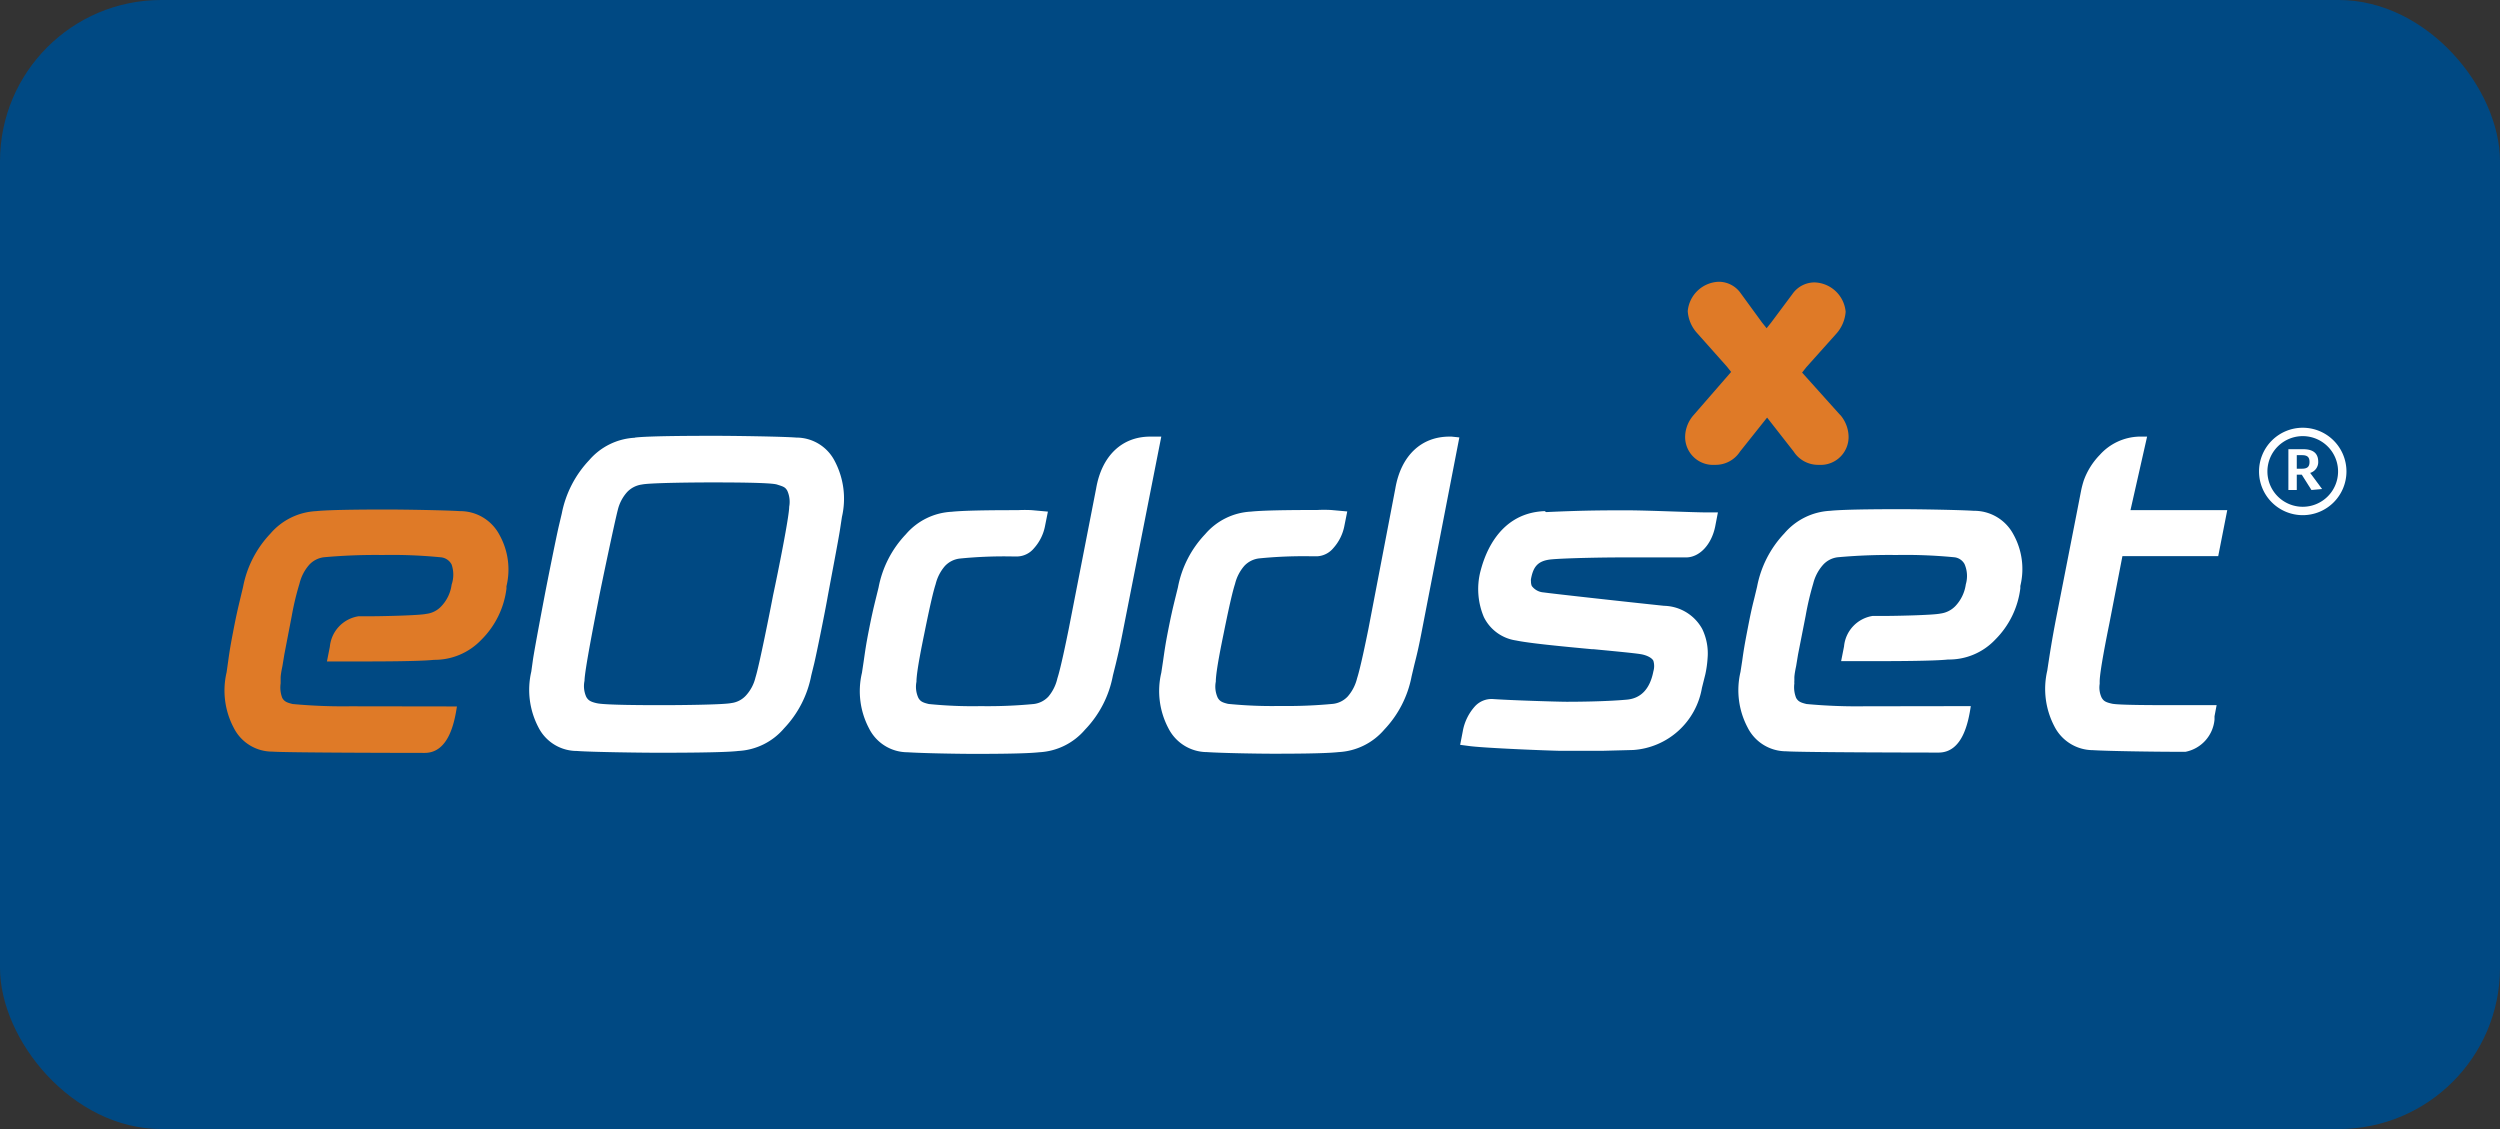
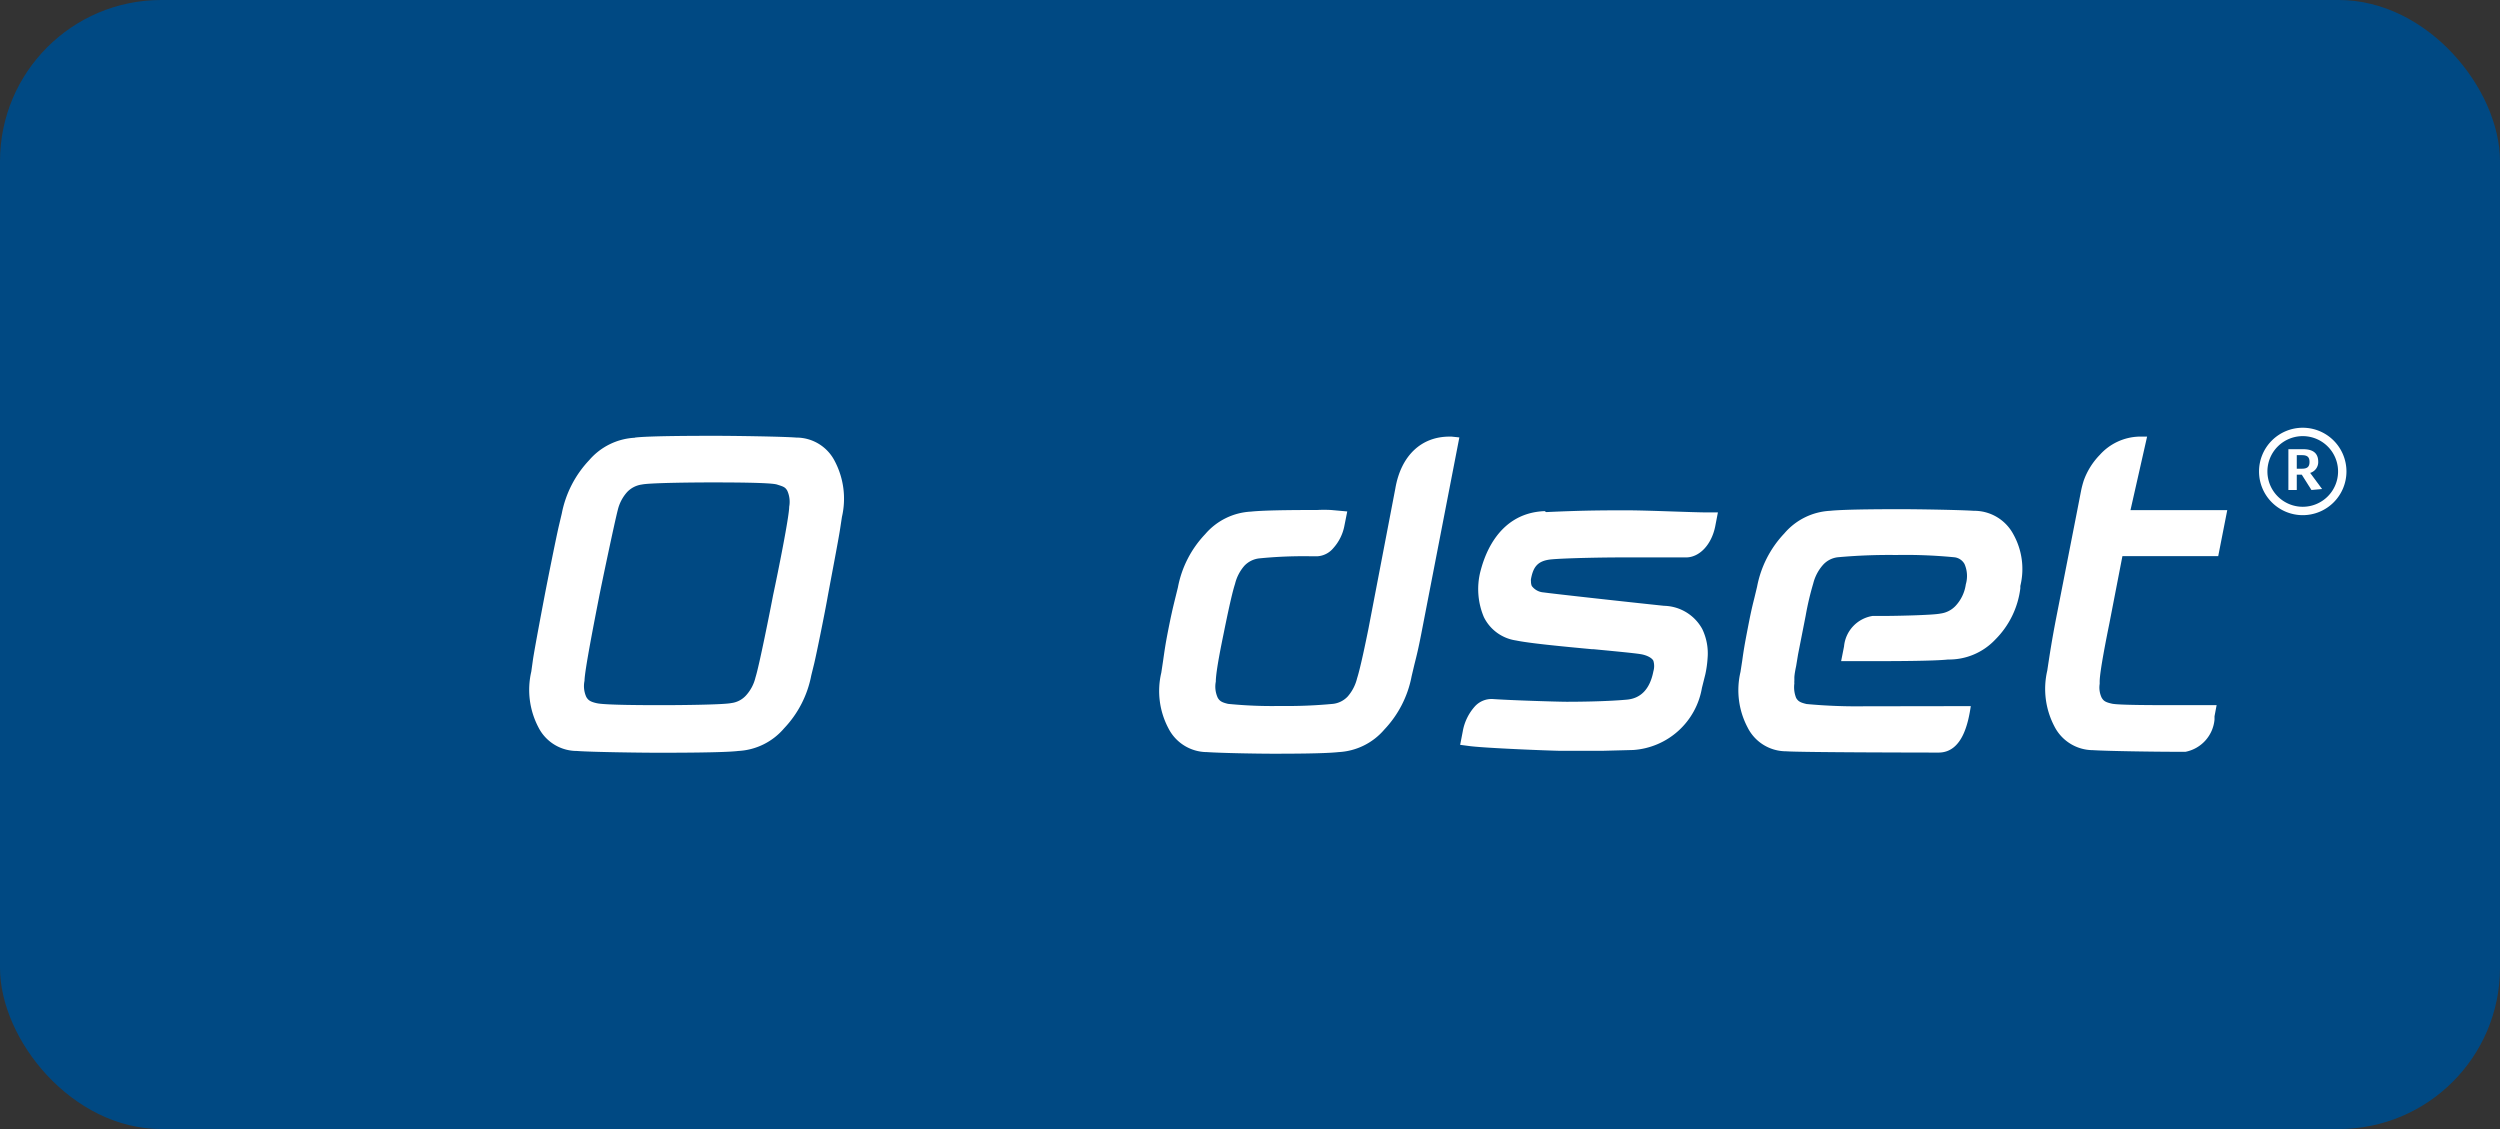
<svg xmlns="http://www.w3.org/2000/svg" id="Lag_1" data-name="Lag 1" viewBox="0 0 155 70">
  <rect x="0" y="0" width="155" height="70" fill="#333333" stroke="none" />
  <defs>
    <style>.cls-1{fill:#004983;}.cls-2{fill:#fff;}.cls-3{fill:#df7a27;}</style>
  </defs>
  <rect class="cls-1" width="155" height="70" rx="10" />
  <path class="cls-2" d="M115.58,43.79a33.59,33.59,0,0,1-3.57-.14c-.39-.09-.53-.17-.65-.38a1.79,1.79,0,0,1-.11-.9.81.81,0,0,1,0-.16V42s0-.19.11-.7l.12-.73.47-2.39a18,18,0,0,1,.47-2,2.74,2.74,0,0,1,.6-1.15,1.46,1.46,0,0,1,.92-.48,35.38,35.38,0,0,1,3.62-.14,31.33,31.33,0,0,1,3.6.14.82.82,0,0,1,.64.42,1.85,1.85,0,0,1,.08,1.26,2.45,2.45,0,0,1-.65,1.35,1.56,1.56,0,0,1-.92.46c-.44.1-2.79.15-3.65.15h-.57a2.11,2.11,0,0,0-1.76,1.89l-.18.91h2.14c.89,0,3.57,0,4.49-.1a3.94,3.94,0,0,0,2.93-1.24,5.42,5.42,0,0,0,1.55-3.17l0-.15v0a4.41,4.41,0,0,0-.43-3.2,2.75,2.75,0,0,0-2.45-1.46c-.94-.06-3.55-.1-4.46-.1s-3.49,0-4.45.1a4,4,0,0,0-2.84,1.4,6.58,6.58,0,0,0-1.69,3.3l-.17.71c-.16.63-.24,1-.42,1.93s-.25,1.35-.33,1.94l-.11.71a4.94,4.94,0,0,0,.44,3.44,2.67,2.67,0,0,0,2.39,1.48c.94.07,8.56.08,9.45.08,1.5,0,1.85-1.9,2-2.88Z" />
-   <path class="cls-3" d="M21.72,43.79a33.73,33.73,0,0,1-3.57-.14c-.39-.09-.53-.17-.65-.38a1.79,1.79,0,0,1-.1-.9V42s0-.19.11-.7l.12-.73.46-2.39a17,17,0,0,1,.48-2,2.73,2.73,0,0,1,.59-1.15,1.48,1.48,0,0,1,.92-.48,35.47,35.47,0,0,1,3.63-.14,31,31,0,0,1,3.59.14A.84.84,0,0,1,28,35,1.93,1.93,0,0,1,28,36.25a2.39,2.39,0,0,1-.65,1.35,1.5,1.5,0,0,1-.92.46c-.44.1-2.79.15-3.65.15h-.56a2.11,2.11,0,0,0-1.77,1.89l-.18.91h2.14c.89,0,3.57,0,4.5-.1a4,4,0,0,0,2.93-1.24A5.4,5.4,0,0,0,31.4,36.5l0-.15v0a4.41,4.41,0,0,0-.44-3.2,2.75,2.75,0,0,0-2.45-1.46c-.93-.06-3.55-.1-4.46-.1s-3.48,0-4.45.1a4,4,0,0,0-2.84,1.4,6.58,6.58,0,0,0-1.69,3.3l-.17.71c-.15.63-.24,1-.42,1.93s-.25,1.35-.33,1.94l-.1.71a4.94,4.94,0,0,0,.44,3.44,2.67,2.67,0,0,0,2.39,1.48c.94.07,8.55.08,9.45.08,1.49,0,1.85-1.9,2-2.88Z" />
  <path class="cls-2" d="M95.77,31.69h0c-3.09.12-3.84,3.19-4,3.8A4.46,4.46,0,0,0,92,38.26a2.64,2.64,0,0,0,2,1.45c.8.17,2.87.37,4.7.54h.09c1.24.12,2.65.25,3,.32s.64.23.72.4a1.15,1.15,0,0,1,0,.65c-.21,1.09-.77,1.69-1.67,1.76-1.3.12-3.16.13-3.69.13s-3.5-.09-4.6-.17a1.4,1.4,0,0,0-1.12.47,3.13,3.13,0,0,0-.74,1.54l-.16.83.61.08c1.06.13,4.91.28,5.56.29,1,0,1.61,0,2.66,0l1.9-.05a4.64,4.64,0,0,0,4.26-3.85s.21-.84.21-.84v0a6.56,6.56,0,0,0,.14-1,3.49,3.49,0,0,0-.33-1.81,2.77,2.77,0,0,0-2.37-1.44c-2.11-.22-6.91-.75-7.46-.83a1,1,0,0,1-.74-.4.74.74,0,0,1-.05-.29.59.59,0,0,1,0-.14c.14-.73.39-1.14,1.28-1.22s3.21-.12,4.21-.12l1.69,0,2.43,0c.84,0,1.58-.79,1.81-1.91l.17-.88-.65,0c-.9,0-3.69-.13-5-.13s-2.68,0-5,.11" />
-   <path class="cls-2" d="M71.45,27.07h-.14c-1.73,0-3,1.17-3.35,3.22L66.26,39c-.16.79-.5,2.44-.7,3.05A2.67,2.67,0,0,1,65,43.19a1.48,1.48,0,0,1-.92.46,29.91,29.91,0,0,1-3.28.13,27,27,0,0,1-3.21-.13c-.39-.09-.53-.17-.65-.38a1.64,1.64,0,0,1-.12-1c0-.65.38-2.46.49-3s.48-2.39.7-3.05a2.67,2.67,0,0,1,.58-1.13,1.5,1.5,0,0,1,.92-.46,27.69,27.69,0,0,1,3.27-.13h.32a1.39,1.39,0,0,0,1-.5,2.88,2.88,0,0,0,.7-1.43l.17-.85-1-.09a7.78,7.78,0,0,0-.87,0c-.91,0-3.17,0-4.1.1a4,4,0,0,0-2.84,1.4,6.54,6.54,0,0,0-1.69,3.3l-.18.73c-.15.61-.24,1-.42,1.91s-.23,1.3-.32,1.92l-.11.73a4.93,4.93,0,0,0,.44,3.44,2.67,2.67,0,0,0,2.39,1.48c.88.06,3.13.1,4.06.1s3.2,0,4.1-.1a4,4,0,0,0,2.84-1.4A6.58,6.58,0,0,0,69,41.88l.18-.72c.15-.63.24-1,.42-1.92L72,27.07Z" />
  <path class="cls-2" d="M90,27.07h-.14c-1.73,0-3,1.17-3.35,3.22L84.84,39c-.16.79-.5,2.44-.7,3.05a2.67,2.67,0,0,1-.58,1.13,1.48,1.48,0,0,1-.92.46,30.12,30.12,0,0,1-3.28.13,27.27,27.27,0,0,1-3.22-.13c-.38-.09-.52-.17-.64-.38a1.64,1.64,0,0,1-.12-1c0-.65.38-2.46.49-3s.48-2.39.7-3.05a2.67,2.67,0,0,1,.58-1.13,1.5,1.5,0,0,1,.92-.46,27.77,27.77,0,0,1,3.28-.13h.31a1.39,1.39,0,0,0,1-.5,2.88,2.88,0,0,0,.7-1.43l.17-.85-1-.09a7.78,7.78,0,0,0-.87,0c-.91,0-3.17,0-4.1.1a4,4,0,0,0-2.84,1.4,6.54,6.54,0,0,0-1.69,3.3l-.18.73c-.15.61-.24,1-.42,1.91s-.23,1.3-.32,1.92l-.11.73a4.93,4.93,0,0,0,.44,3.44,2.69,2.69,0,0,0,2.39,1.48c.88.06,3.13.1,4.06.1s3.2,0,4.1-.1a4,4,0,0,0,2.84-1.4,6.58,6.58,0,0,0,1.69-3.3l.17-.72c.16-.63.25-1,.43-1.92l2.36-12.17Z" />
  <path class="cls-2" d="M39.36,27.14a4,4,0,0,0-2.83,1.39,6.66,6.66,0,0,0-1.7,3.31s-.17.72-.17.72c-.15.62-.73,3.52-.89,4.36s-.63,3.32-.73,4l-.1.72a5,5,0,0,0,.44,3.45,2.67,2.67,0,0,0,2.39,1.47c.88.07,4.06.11,5,.11s4.13,0,5-.11a4,4,0,0,0,2.84-1.4,6.55,6.55,0,0,0,1.69-3.29l.18-.73c.15-.63.64-3.05.81-4s.71-3.74.8-4.37l.11-.72a5,5,0,0,0-.44-3.45,2.67,2.67,0,0,0-2.39-1.47c-.88-.07-4.06-.11-5-.11s-4.14,0-5,.11m0,0h0ZM37,43.6c-.39-.09-.53-.18-.65-.39a1.62,1.62,0,0,1-.11-1c0-.6.62-3.74.88-5.08.18-.93,1-4.82,1.18-5.5a2.55,2.55,0,0,1,.58-1.12,1.54,1.54,0,0,1,.92-.47c.5-.11,3.47-.13,4.21-.13,1.07,0,3.75,0,4.16.13s.51.16.64.38a1.68,1.68,0,0,1,.12,1c0,.6-.68,4-1,5.49-.16.85-.87,4.42-1.09,5.09a2.52,2.52,0,0,1-.59,1.12,1.47,1.47,0,0,1-.91.47c-.51.11-3.47.13-4.21.13-1,0-3.75,0-4.16-.13" />
-   <path class="cls-3" d="M114.1,25.74l-2.37-2.64.26-.33,1.87-2.09a2.29,2.29,0,0,0,.57-1.35,2,2,0,0,0-1.92-1.82,1.67,1.67,0,0,0-1.38.72L109.81,20l-.28.35-.28-.35-1.32-1.81a1.66,1.66,0,0,0-1.37-.72,2,2,0,0,0-1.92,1.82,2.23,2.23,0,0,0,.57,1.35l1.86,2.09.26.33L105,25.74a2.08,2.08,0,0,0-.52,1.27,1.73,1.73,0,0,0,1.84,1.81,1.8,1.8,0,0,0,1.56-.82l1.68-2.11L111.21,28a1.8,1.8,0,0,0,1.56.82A1.73,1.73,0,0,0,114.61,27a2.13,2.13,0,0,0-.51-1.27" />
  <path class="cls-2" d="M133.12,27.07h-.51a3.4,3.4,0,0,0-2.42,1.13,4.42,4.42,0,0,0-1,1.6,6.06,6.06,0,0,0-.16.61l-.29,1.49-1.27,6.48c-.24,1.25-.36,2-.54,3.2a5,5,0,0,0,.44,3.45,2.69,2.69,0,0,0,2.39,1.48c.91.06,4,.1,4.87.1h.88a2.24,2.24,0,0,0,1.79-2l0-.2.13-.69h-2.43c-1.35,0-3.64,0-4.05-.09s-.53-.17-.65-.38a1.47,1.47,0,0,1-.12-.85c0-.05,0-.09,0-.14,0-.63.45-2.86.6-3.6l.81-4.18h5.94l.56-2.85h-6Z" />
  <path class="cls-2" d="M142.72,28.22h-.32v.84h.32c.31,0,.47-.1.47-.42s-.16-.42-.47-.42m.59,2.16-.6-.95h-.31v.95h-.52V27.85h.91c.57,0,.94.21.94.78a.7.7,0,0,1-.5.69v0l.74,1Z" />
  <path class="cls-2" d="M140.58,29.23a2.19,2.19,0,1,1,2.19,2.19,2.19,2.19,0,0,1-2.19-2.19m-.52,0a2.71,2.71,0,1,0,2.71-2.71,2.71,2.71,0,0,0-2.71,2.71" />
</svg>